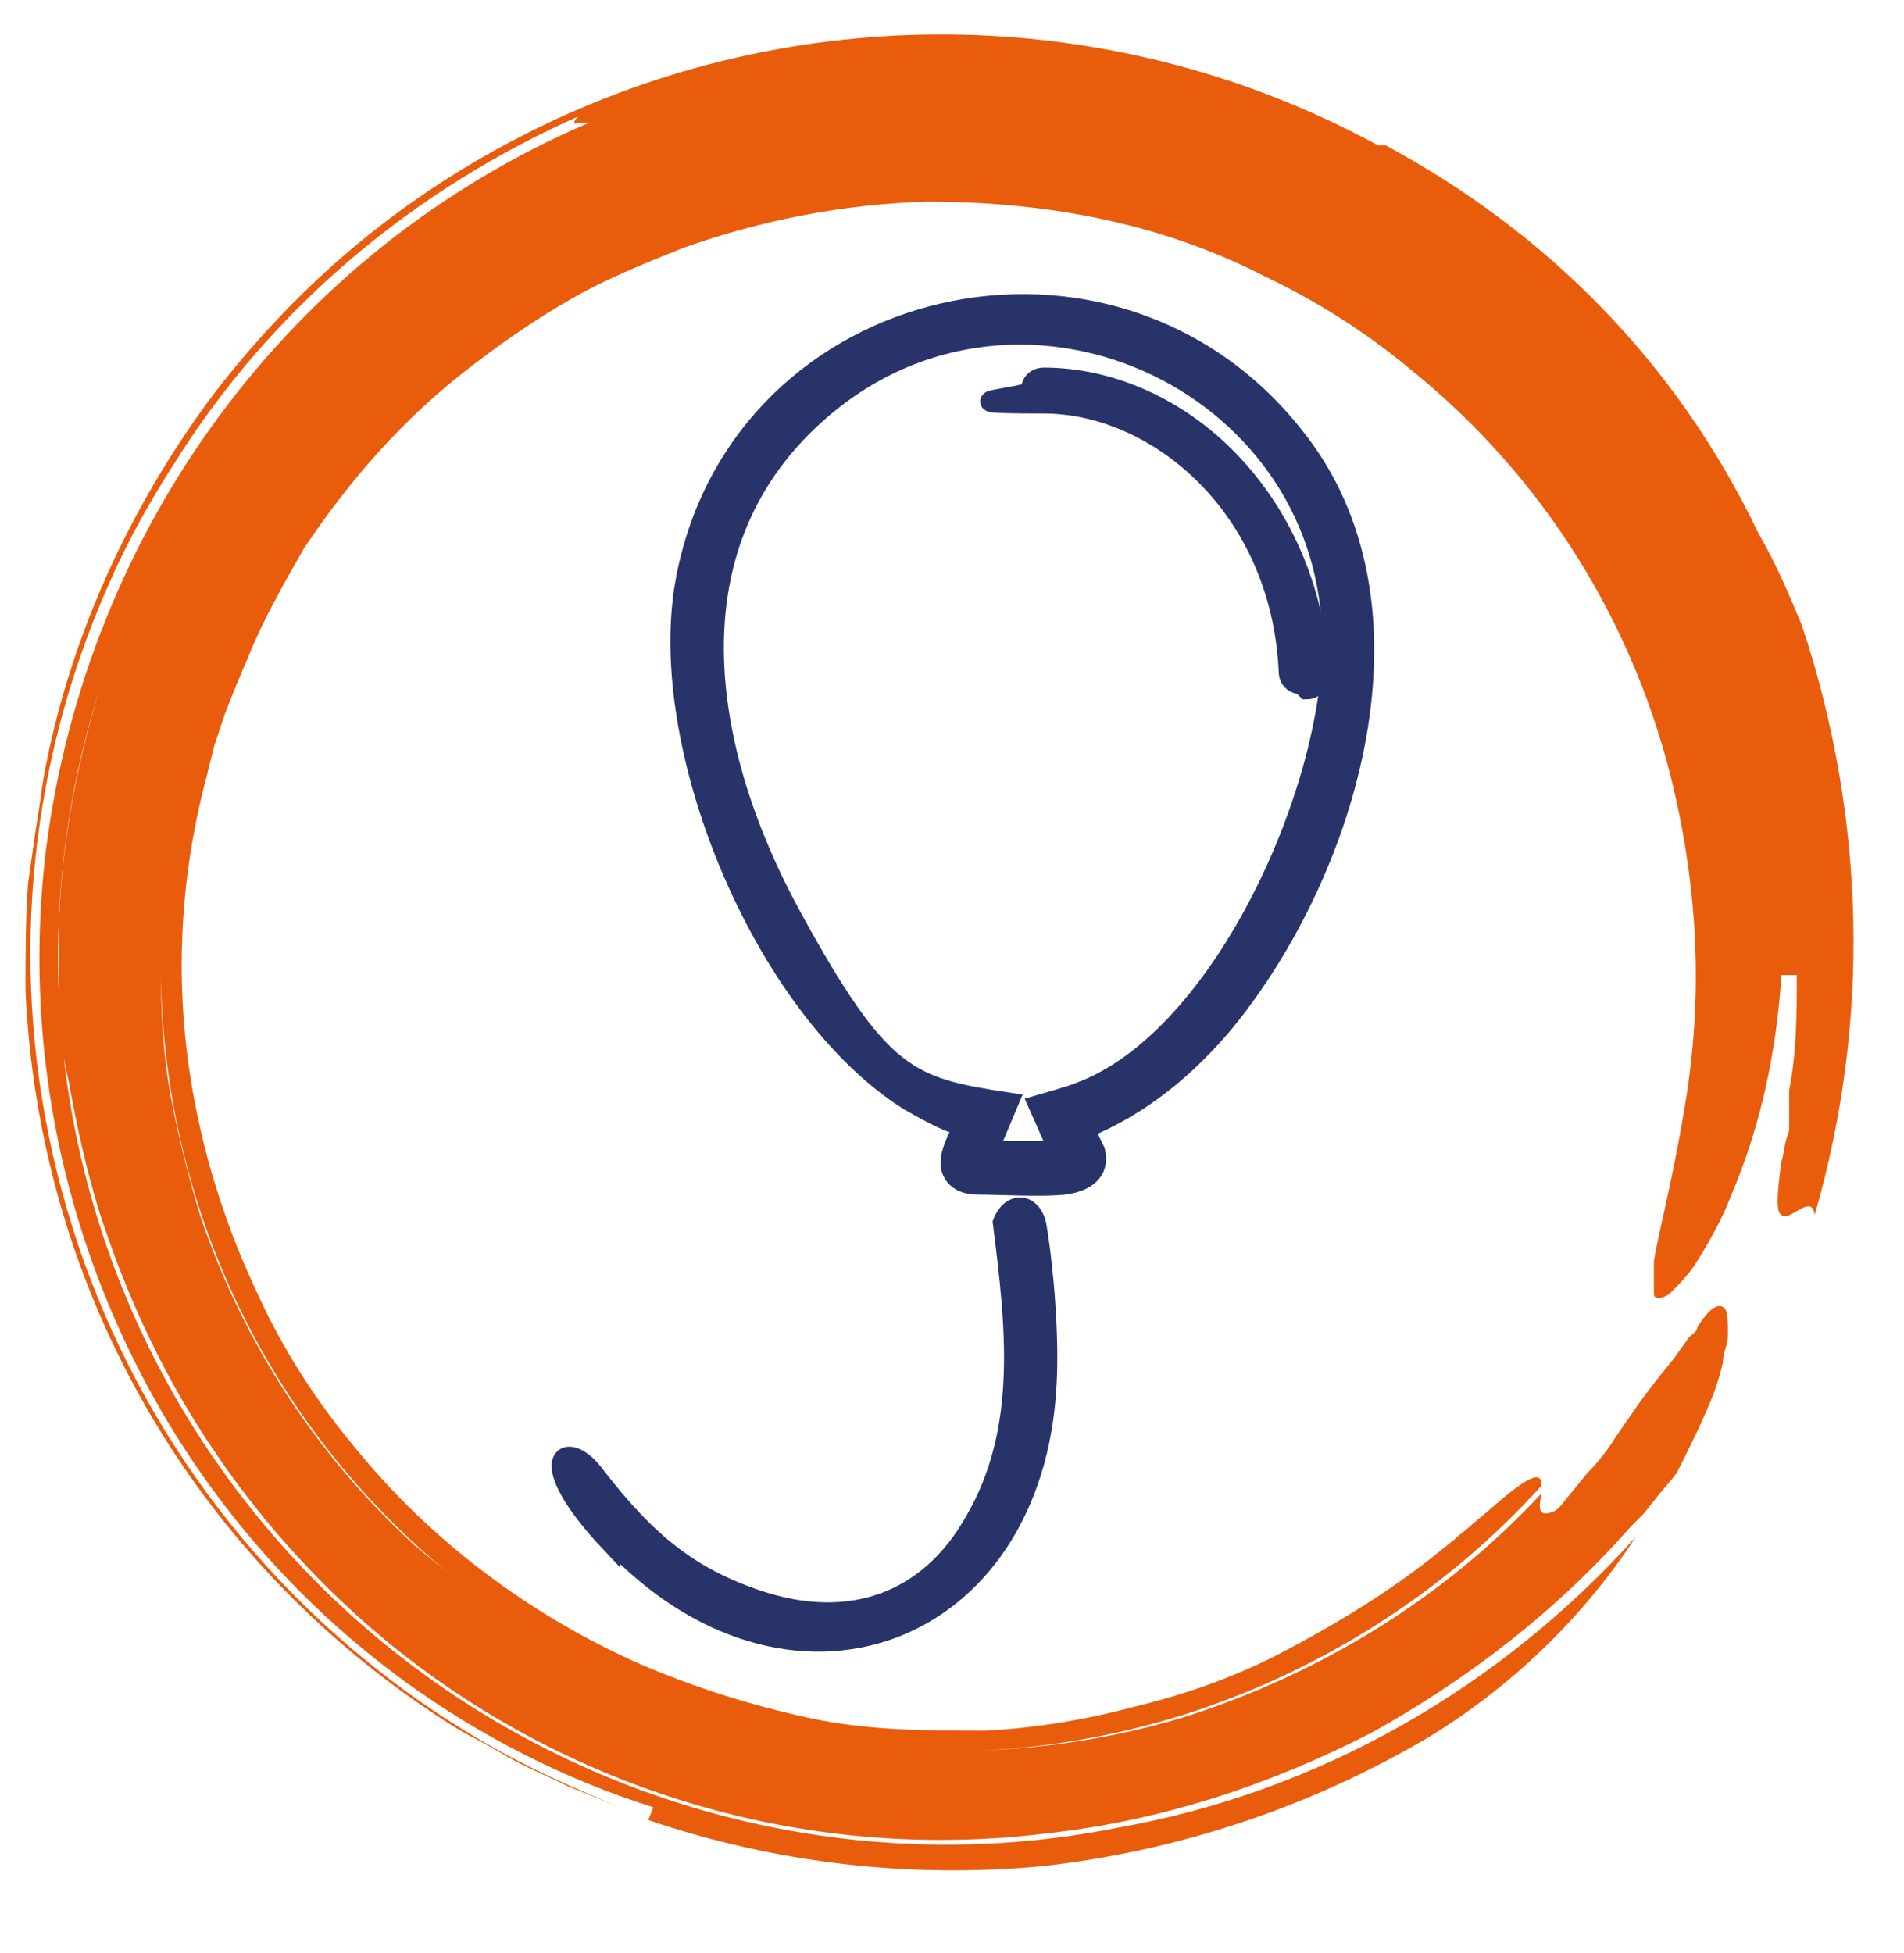
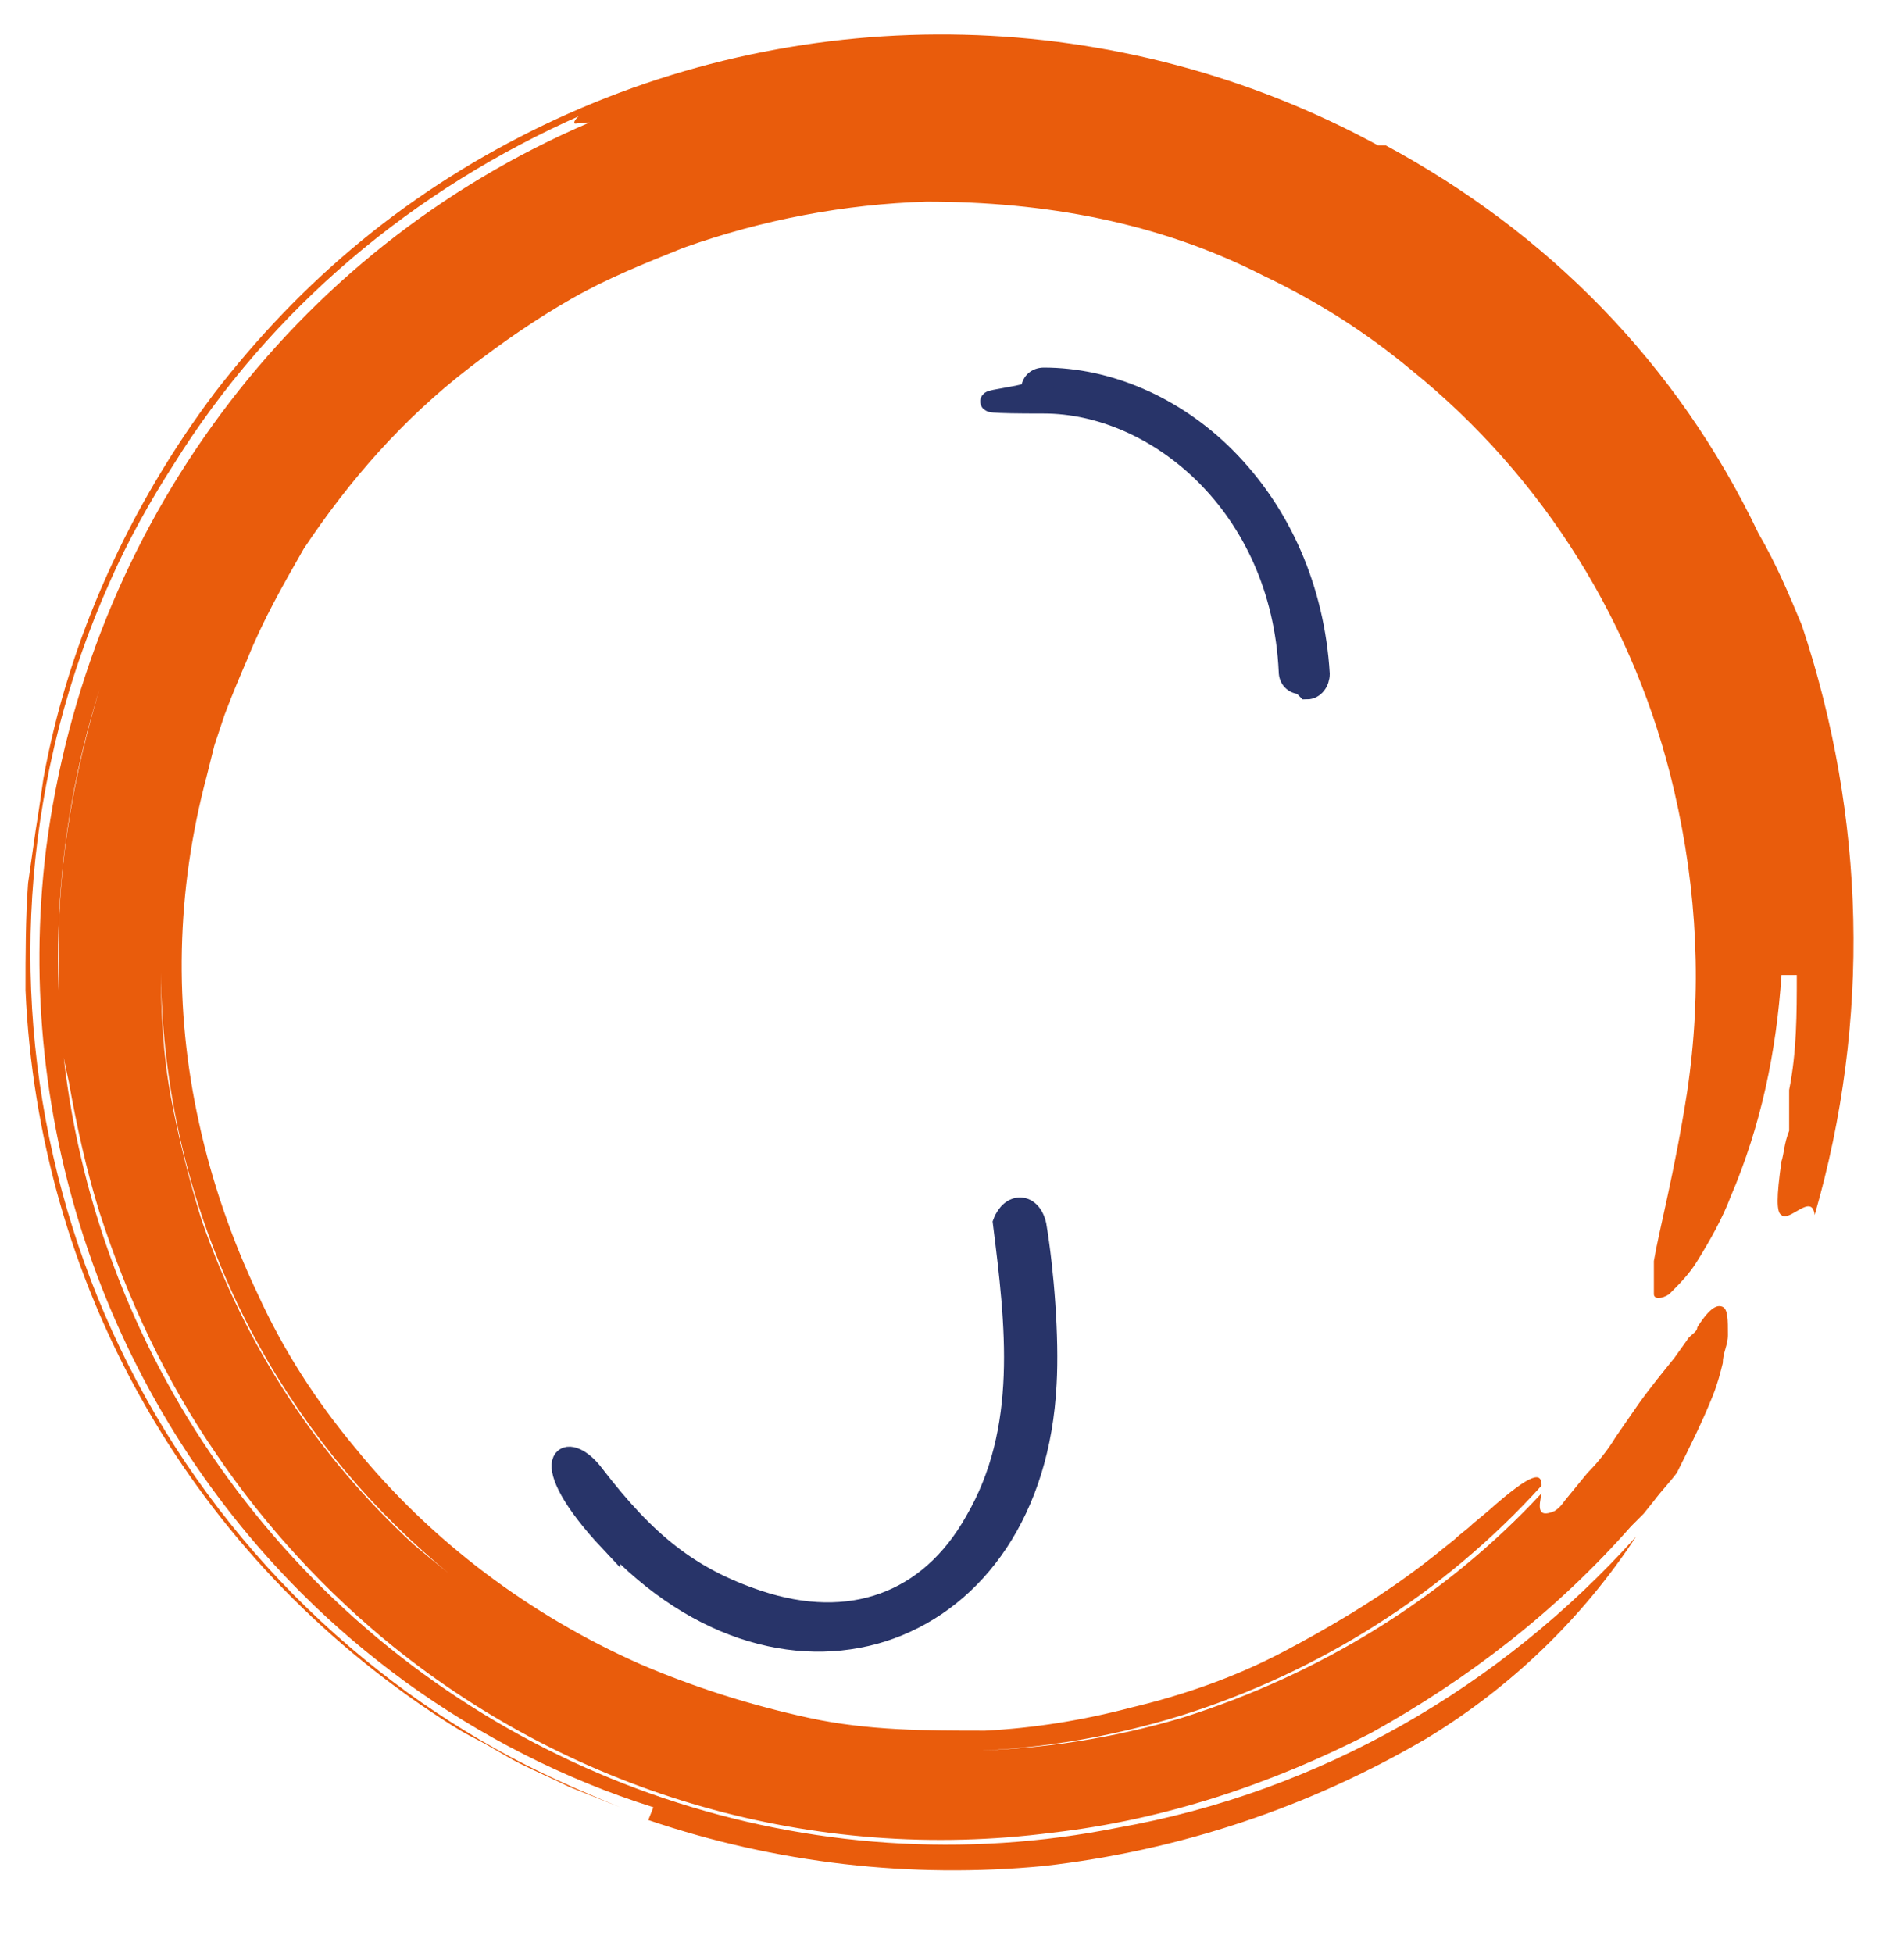
<svg xmlns="http://www.w3.org/2000/svg" version="1.1" viewBox="0 0 74.6 76.5">
  <defs>
    <style>
      .st0 {
        fill: #283469;
        stroke: #283469;
        stroke-miterlimit: 10;
        stroke-width: .8px;
      }

      .st1 {
        fill: #e95c0c;
      }

      .st2 {
        display: none;
      }

      .st3 {
        fill: #142858;
      }
    </style>
  </defs>
  <g id="Livello_2">
    <path id="Tracciato_2349" class="st1" d="M54,5.7C43.9.2,31.7-.1,21.3,4.9c-2.5,1.2-4.9,2.7-7.1,4.5-2.2,1.8-4.1,3.8-5.8,6-3.3,4.4-5.7,9.6-6.7,15.1-.1.7-.2,1.4-.3,2-.1.7-.2,1.4-.3,2.1-.1,1.4-.1,2.8-.1,4.2.5,11.4,6.3,21.8,15.8,28.2.6.4,1.2.8,1.8,1.1s1.2.7,1.8,1,1.3.6,1.9.9l1,.4.5.2.5.2c-1.7-.7-3.3-1.4-4.9-2.3s-3.1-1.9-4.5-3C2,55.4-2.4,37.8,4.3,22.8c.7-1.6,1.6-3.2,2.5-4.6,3.8-6.1,9.4-10.8,16-13.7-.1,0-.3.2-.3.3s.1,0,.6,0C11.4,9.8,3.4,20.7,1.8,33.3c-1.3,10.7,2.4,21.5,10,29.1,1.3,1.3,2.6,2.4,4.1,3.5,2.9,2.1,6.2,3.8,9.7,4.9l-.2.5c5,1.7,10.3,2.3,15.5,1.8,5.3-.6,10.4-2.3,15-5,3.3-2,6.1-4.7,8.2-7.9-5.3,5.9-12.4,10-20.3,11.4-12,2.4-24.5-1.8-32.7-11C2.9,51.4.2,38.7,3.9,27c-1,3.3-1.6,6.7-1.6,10.1s0,3.5.4,5.3c.3,1.7.7,3.5,1.2,5.1,1.1,3.4,2.6,6.6,4.6,9.5,1.9,2.8,4.3,5.4,6.9,7.5,7.2,5.8,16.5,8.5,25.8,7.3,4.4-.5,8.6-1.9,12.5-3.9,3.8-2.1,7.3-4.8,10.2-8.1l.5-.5.4-.5c.3-.4.6-.7.9-1.1.5-1,1-2,1.4-3,.2-.5.3-.9.4-1.3,0-.4.2-.7.2-1.1,0-.6,0-1-.2-1.1s-.5,0-1,.8c0,.2-.3.3-.4.5l-.5.7c-.4.5-.9,1.1-1.4,1.8l-.9,1.3c-.3.5-.7,1-1.1,1.4l-.9,1.1c-.2.3-.4.4-.4.4-.7.3-.6-.2-.5-.7-3.8,4.1-8.7,7.1-14.1,8.8-5.4,1.6-11.1,1.7-16.5.4-3.4-.8-6.6-2.2-9.5-4.1-1.4-.9-2.8-2-4.1-3.1-3.8-3.5-6.6-7.8-8.3-12.7-.5-1.6-.9-3.2-1.2-4.8-.3-1.6-.4-3.3-.4-4.9.2,17,14,30.6,31,30.5,3,0,6.1-.5,9-1.4,5.4-1.7,10.3-4.8,14.1-9,0-.5-.3-.6-2.1,1l-.6.5c-.2.2-.5.4-.7.6-.5.4-1.1.9-1.8,1.4-1.5,1.1-3.2,2.1-4.9,3-1.9,1-3.9,1.7-6,2.2-1.9.5-3.8.8-5.7.9-2.3,0-4.6,0-6.9-.5-2.3-.5-4.5-1.2-6.6-2.1-4.3-1.9-8.2-4.8-11.2-8.5-1.5-1.8-2.8-3.8-3.8-6-1-2.1-1.8-4.4-2.3-6.7-1-4.5-.9-9.1.3-13.6.1-.4.2-.8.3-1.2l.4-1.2c.3-.8.6-1.5.9-2.2.6-1.5,1.4-2.9,2.2-4.3,1.8-2.7,3.9-5.1,6.5-7.1,1.3-1,2.6-1.9,4-2.7s2.9-1.4,4.4-2c3.1-1.1,6.3-1.7,9.5-1.8,4.6,0,9.1.8,13.2,2.9,2.1,1,4,2.2,5.8,3.7,5.2,4.2,8.8,10,10.3,16.5.9,3.9,1.1,7.8.5,11.8-.5,3.2-1.1,5.4-1.3,6.6,0,.2,0,.5,0,.8v.5c0,.2.3.2.6,0,.4-.4.8-.8,1.1-1.3.5-.8,1-1.7,1.3-2.5,1.2-2.8,1.8-5.7,2-8.7h.6c0,1.5,0,3-.3,4.5,0,.3,0,.6,0,.8v.8c-.2.5-.2.9-.3,1.2-.2,1.4-.2,2,0,2.1.3.3,1.2-.9,1.3,0,2.2-7.6,2-15.6-.5-23.1-.5-1.2-1-2.4-1.7-3.6-3.2-6.7-8.3-11.8-14.6-15.2h0Z" />
  </g>
  <g id="Livello_1">
    <g id="Raggruppa_1540" class="st2">
      <g id="Raggruppa_1572">
-         <path id="Tracciato_2365" class="st3" d="M35.4,20.3c.2,0,.3-.3.2-.5h0l-.5-1.1c0-.2-.3-.3-.5-.2h0c-2.5,1.1-4.1,3.6-4.1,6.3s.2.4.4.4h1.2c.2,0,.4-.2.4-.4,0-1.9,1.1-3.7,2.9-4.5Z" />
+         <path id="Tracciato_2365" class="st3" d="M35.4,20.3c.2,0,.3-.3.2-.5l-.5-1.1c0-.2-.3-.3-.5-.2h0c-2.5,1.1-4.1,3.6-4.1,6.3s.2.4.4.4h1.2c.2,0,.4-.2.4-.4,0-1.9,1.1-3.7,2.9-4.5Z" />
        <path id="Tracciato_2366" class="st3" d="M52.8,38.4h-9.3c-.3-2.1-.2-4.2.3-6.3l.2-.2c0,0,.2-.2.3-.2h0c3.7-3.9,3.6-10-.2-13.7-3.8-3.7-9.9-3.6-13.6.2-3.7,3.8-3.6,9.9.2,13.6l.3.3c.5,2.1.6,4.2.3,6.3h-9.3c-1.6,0-2.8,1.3-2.8,2.8s1.3,2.8,2.8,2.8h7c-4.1,4.7-3.7,11.8,1,15.9,4.7,4.1,11.8,3.7,15.9-1,3.8-4.3,3.8-10.7,0-14.9h7c1.6,0,2.8-1.3,2.8-2.8,0-1.5-1.3-2.8-2.9-2.8h0ZM43.2,42h-21.3c-.5,0-.8-.4-.8-.8s.4-.8.8-.8h30.9c.5,0,.8.4.8.8s-.4.8-.8.8h-9.6ZM32.9,31.3c0-.2-.2-.4-.3-.6-3.3-2.7-3.7-7.5-1-10.7,2.7-3.3,7.5-3.7,10.7-1,3.3,2.7,3.7,7.5,1,10.7-.3.4-.7.7-1,1h0c-1.4,1.1-3.1,1.7-4.8,1.7s-.4.2-.4.4v1.2c0,.2.2.4.4.4,1.4,0,2.8-.3,4.1-.9-.2,1.6-.2,3.2,0,4.8h-8.2c.2-2.3.1-4.7-.5-7ZM31.9,51.5c0-3.1,2.5-5.5,5.5-5.5s5.5,2.5,5.5,5.5-2.5,5.5-5.5,5.5h0c-3.1,0-5.5-2.4-5.5-5.5h0ZM29.9,51.5c0,4.2,3.4,7.5,7.5,7.5s7.5-3.4,7.5-7.5-2.8-7-6.6-7.5h4.6c4.1,3.1,5,8.9,1.9,13s-8.9,5-13,1.9-5-8.9-1.9-13c.5-.7,1.2-1.4,1.9-1.9h4.6c-3.7.5-6.5,3.7-6.5,7.5h0Z" />
      </g>
    </g>
    <g>
-       <path class="st0" d="M48,40c-1.5,1.8-3.3,3.3-5.5,4.2,0,.1.3.7.4.9.2.8-.4,1.2-1.2,1.3s-2.6,0-3.4,0-1.2-.5-1-1.2.5-1,.4-1.1c-.7-.2-1.4-.6-2.1-1-5.7-3.6-10-14-8.7-20.5,2.2-11.2,16.7-14.5,23.8-5.5,5.3,6.6,2.1,17-2.7,22.9ZM38.6,45.1h2.9l-.8-1.8c0,0,1.4-.4,1.6-.5,5.7-2.1,10.1-12.2,9.9-18-.3-10-12.3-15.4-20-8.8-6.2,5.3-4.7,13.5-1.2,19.9s4.6,6.7,8.5,7.3l-.8,1.9Z" />
      <path class="st0" d="M51,26.8c-.3,0-.5-.2-.5-.5-.3-6.5-5.2-10.5-9.6-10.5s-.5-.2-.5-.5.2-.5.5-.5c2.5,0,5.1,1.1,7.1,3.1,2.2,2.2,3.5,5.2,3.7,8.5,0,.3-.2.6-.5.6,0,0,0,0,0,0Z" />
      <path class="st0" d="M23.9,60.4c-3.1-3.3-1.7-4.1-.6-2.6,2,2.6,3.7,4,6.4,4.9,3.6,1.2,6.7.1,8.5-3.1,2.1-3.6,1.6-7.7,1.1-11.7.3-.8,1.1-.8,1.3.1.3,1.8.5,4.4.4,6.2-.5,10-10.1,13.6-17.1,6.1Z" />
    </g>
  </g>
</svg>